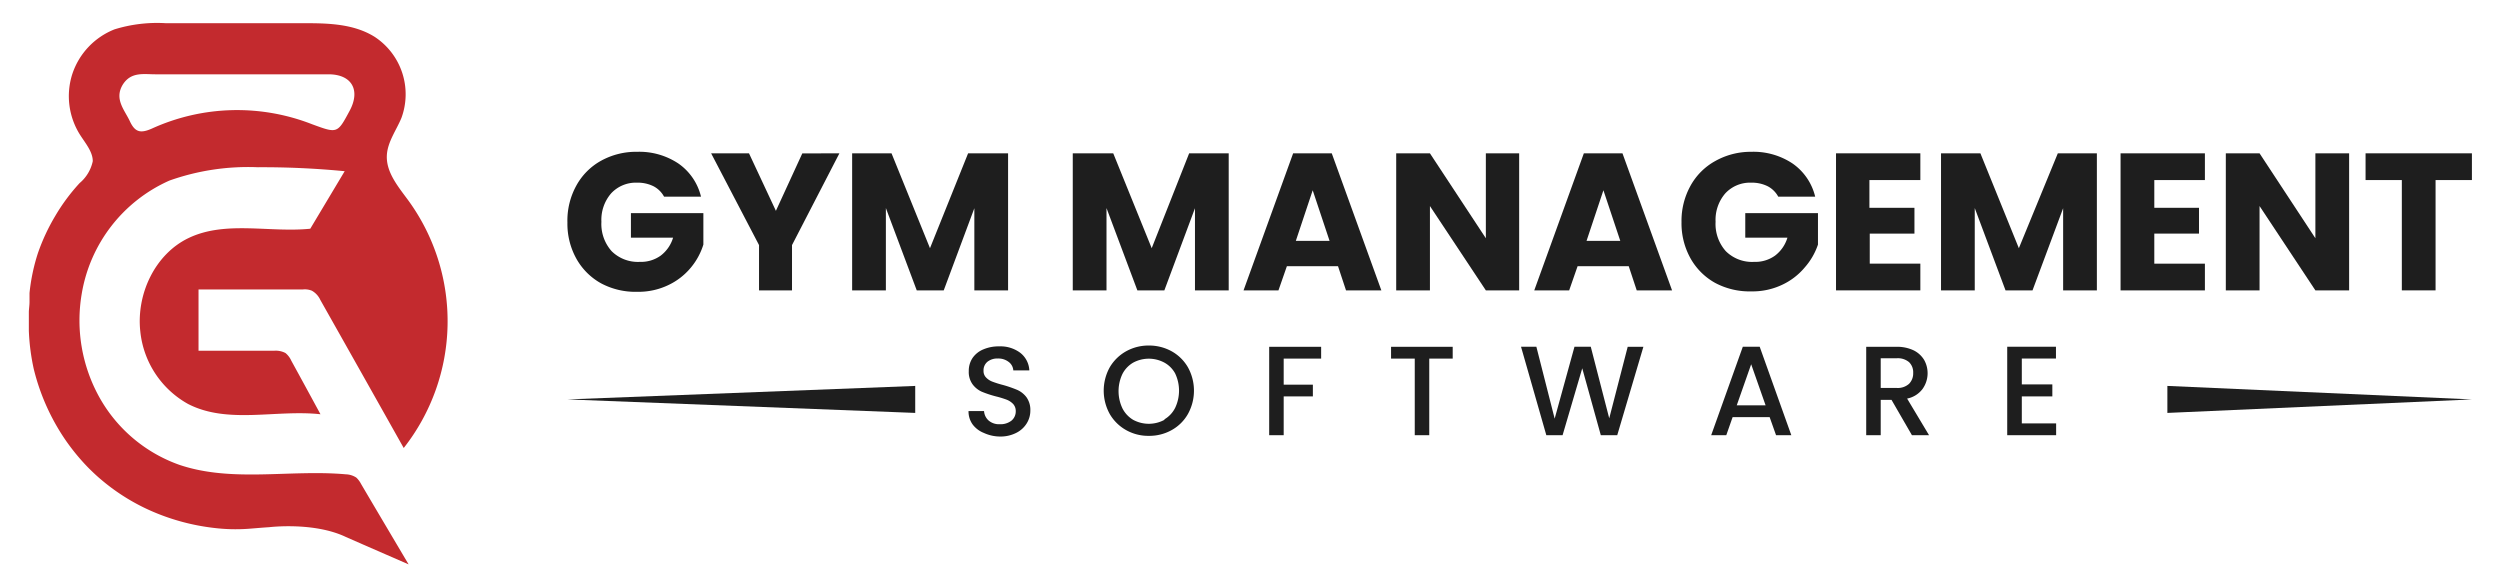
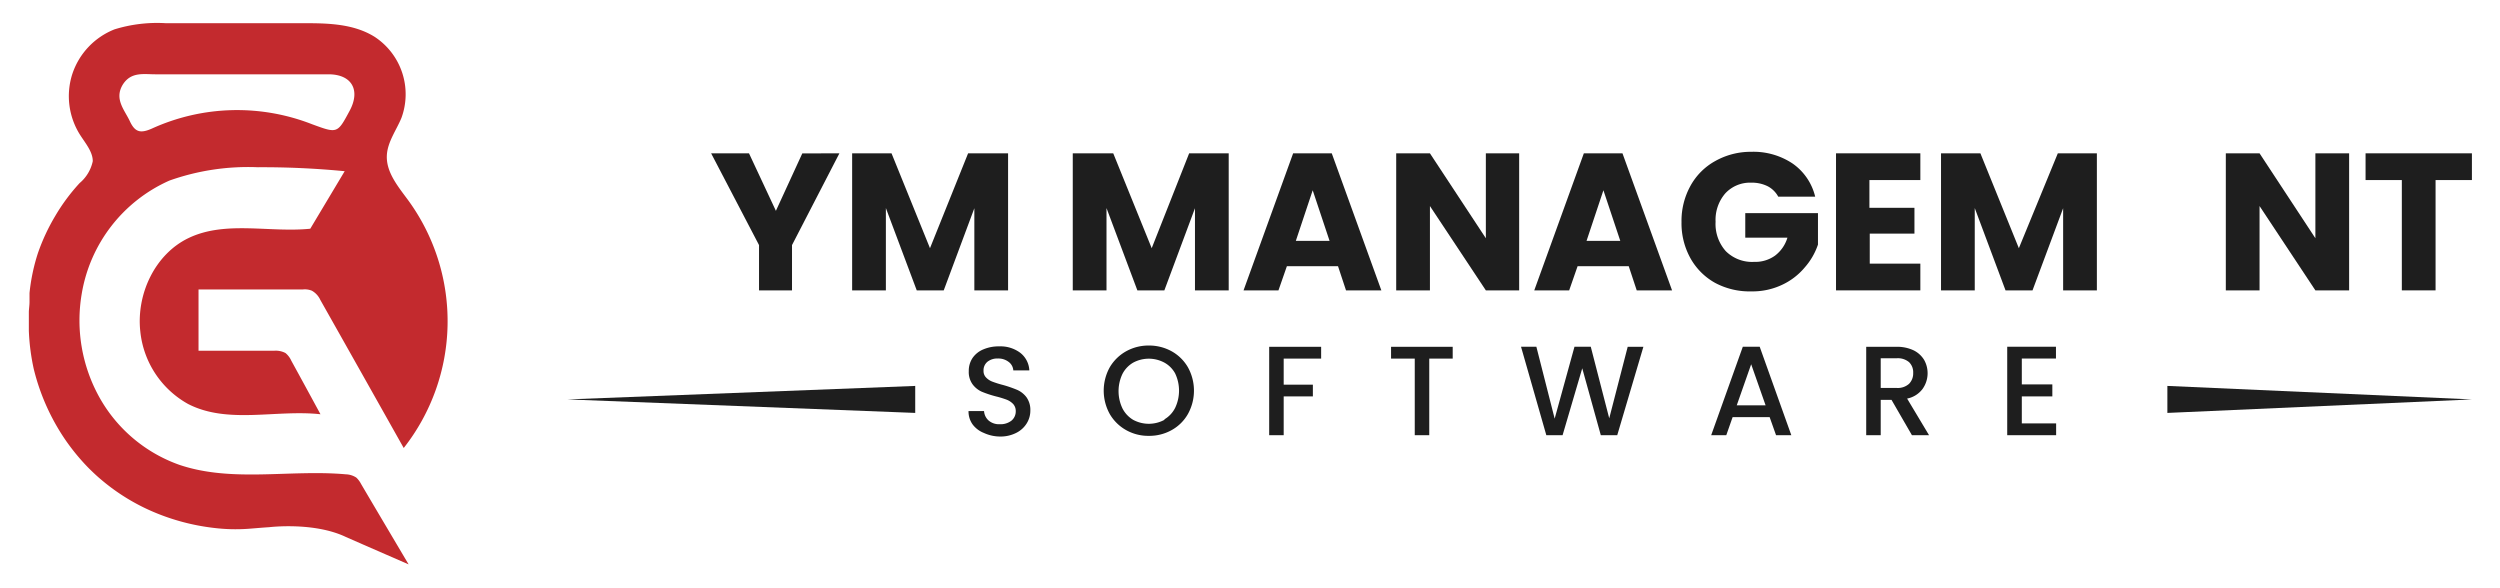
<svg xmlns="http://www.w3.org/2000/svg" id="Layer_1" data-name="Layer 1" viewBox="0 0 296.43 69.7">
  <defs>
    <style>.cls-1{fill:#c32a2e;}.cls-2{fill:#1e1e1e;}</style>
  </defs>
  <path class="cls-1" d="M42.26,56.64l-.09-.06A2.42,2.42,0,0,0,41,56.24c-6.61-.59-13.52,1-19.78-1.14a17.57,17.57,0,0,1-9.44-8,18.76,18.76,0,0,1-2.1-12.2A17.91,17.91,0,0,1,20.09,21.41a27.86,27.86,0,0,1,10.47-1.58,101.48,101.48,0,0,1,10.31.47l-4.08,6.82c-4.86.49-10.08-1-14.46,1.12-3.95,1.91-6.16,6.61-5.7,11A11.13,11.13,0,0,0,22.3,47.9c4.72,2.43,10.43.64,15.7,1.22q-1.72-3.18-3.46-6.35a2.5,2.5,0,0,0-.69-.91,2.47,2.47,0,0,0-1.37-.27H23.54V34.32l12.38,0a2.21,2.21,0,0,1,1.06.15,2.41,2.41,0,0,1,1,1.09q4.95,8.77,9.89,17.56a24.33,24.33,0,0,0,.57-29.32c-1.2-1.64-2.67-3.35-2.57-5.38.08-1.6,1.14-3,1.73-4.44a8.14,8.14,0,0,0-3.19-9.62C41.9,2.8,38.84,2.75,36,2.75H19.64a17.14,17.14,0,0,0-6.06.73,8.6,8.6,0,0,0-5,5.28A8.58,8.58,0,0,0,9.5,16C10.14,17,11,18,11,19.11a4.64,4.64,0,0,1-1.56,2.6,22.69,22.69,0,0,0-2.88,3.88A23.8,23.8,0,0,0,4.5,30a22.68,22.68,0,0,0-1,4.74c0,.36,0,.7,0,1.06s-.06.76-.08,1.14c0,.76,0,1.52,0,2.28A25.44,25.44,0,0,0,4,43.74a25.69,25.69,0,0,0,3.68,8.31,25.12,25.12,0,0,0,2.9,3.52c.45.44.91.88,1.39,1.28a24.25,24.25,0,0,0,6.25,3.86,25.89,25.89,0,0,0,7.09,1.88,21.13,21.13,0,0,0,4.13.11c.82-.06,1.65-.14,2.48-.19,0,0,5.3-.65,9.09,1.16h0l2.44,1.07h0l5,2.18,0,0h0c-1.88-3.18-3.77-6.36-5.64-9.54A2.82,2.82,0,0,0,42.26,56.64ZM14.53,10.08c1-1.64,2.57-1.25,4-1.27,3.22,0,6.44,0,9.67,0,3.58,0,7.16,0,10.74,0,2.78,0,3.83,1.88,2.52,4.32C40,15.86,40,15.83,37,14.73a24.38,24.38,0,0,0-19,.52c-1.36.6-2,.42-2.61-.89S13.54,11.77,14.53,10.08Z" />
-   <path class="cls-2" d="M78.74,23.32a3,3,0,0,0-1.26-1.24,4.19,4.19,0,0,0-1.93-.42,4,4,0,0,0-3.08,1.26,4.79,4.79,0,0,0-1.16,3.37,4.84,4.84,0,0,0,1.22,3.5,4.42,4.42,0,0,0,3.34,1.26,4,4,0,0,0,2.47-.74,4.18,4.18,0,0,0,1.47-2.13h-5V25.27H83.4V29a7.9,7.9,0,0,1-1.5,2.75,7.77,7.77,0,0,1-2.67,2.06,8.2,8.2,0,0,1-3.66.79,8.66,8.66,0,0,1-4.29-1,7.53,7.53,0,0,1-2.94-2.93,8.52,8.52,0,0,1-1.06-4.28A8.59,8.59,0,0,1,68.34,22a7.46,7.46,0,0,1,2.93-2.94A8.59,8.59,0,0,1,75.55,18a8.35,8.35,0,0,1,4.92,1.41,6.69,6.69,0,0,1,2.65,3.91Z" />
  <path class="cls-2" d="M99.53,18.18,93.91,29.06v5.37H90V29.06L84.32,18.18h4.49L92,25l3.13-6.81Z" />
  <path class="cls-2" d="M119.53,18.18V34.43h-4V24.69l-3.63,9.74h-3.2l-3.66-9.76v9.76h-4V18.18h4.67l4.56,11.25,4.52-11.25Z" />
  <path class="cls-2" d="M145.69,18.18V34.43h-4V24.69l-3.63,9.74h-3.2l-3.66-9.76v9.76h-4V18.18H132l4.56,11.25L141,18.18Z" />
  <path class="cls-2" d="M158.65,31.56h-6.06l-1,2.87h-4.14l5.88-16.25h4.58l5.88,16.25h-4.19Zm-1-3-2-6-2,6Z" />
  <path class="cls-2" d="M180.13,34.43h-3.95l-6.63-10v10h-4V18.18h4l6.63,10.07V18.18h3.95Z" />
  <path class="cls-2" d="M193.12,31.56h-6.06l-1,2.87h-4.14l5.88-16.25h4.58l5.88,16.25h-4.19Zm-1-3-2-6-2,6Z" />
  <path class="cls-2" d="M210.85,23.32a3,3,0,0,0-1.26-1.24,4.19,4.19,0,0,0-1.93-.42,4,4,0,0,0-3.08,1.26,4.79,4.79,0,0,0-1.16,3.37,4.84,4.84,0,0,0,1.22,3.5A4.42,4.42,0,0,0,208,31.05a4,4,0,0,0,2.47-.74,4.18,4.18,0,0,0,1.47-2.13h-5V25.27h8.62V29A7.9,7.9,0,0,1,214,31.7a7.77,7.77,0,0,1-2.67,2.06,8.2,8.2,0,0,1-3.66.79,8.66,8.66,0,0,1-4.29-1,7.53,7.53,0,0,1-2.94-2.93,8.52,8.52,0,0,1-1.06-4.28,8.59,8.59,0,0,1,1.06-4.3,7.46,7.46,0,0,1,2.93-2.94A8.59,8.59,0,0,1,207.66,18a8.35,8.35,0,0,1,4.92,1.41,6.69,6.69,0,0,1,2.65,3.91Z" />
  <path class="cls-2" d="M221.66,21.35v3.29H227V27.7h-5.3v3.56h6v3.17h-10V18.18h10v3.17Z" />
  <path class="cls-2" d="M248.63,18.18V34.43h-4V24.69L241,34.43h-3.2l-3.65-9.76v9.76h-4V18.18h4.67l4.56,11.25L244,18.18Z" />
-   <path class="cls-2" d="M255.44,21.35v3.29h5.3V27.7h-5.3v3.56h6v3.17h-10V18.18h10v3.17Z" />
  <path class="cls-2" d="M278.54,34.43h-4l-6.62-10v10h-4V18.18h4l6.62,10.07V18.18h4Z" />
  <path class="cls-2" d="M293.1,18.18v3.17h-4.31V34.43h-4V21.35h-4.3V18.18Z" />
  <path class="cls-2" d="M116.65,51.33a3.06,3.06,0,0,1-1.32-1,2.63,2.63,0,0,1-.49-1.59h1.84a1.64,1.64,0,0,0,.54,1.12,1.89,1.89,0,0,0,1.33.44,2.1,2.1,0,0,0,1.39-.43,1.42,1.42,0,0,0,.5-1.11,1.24,1.24,0,0,0-.31-.86,2.16,2.16,0,0,0-.77-.51,11.55,11.55,0,0,0-1.28-.39,12.85,12.85,0,0,1-1.66-.55,2.77,2.77,0,0,1-1.09-.87,2.46,2.46,0,0,1-.46-1.57,2.72,2.72,0,0,1,.46-1.58,2.88,2.88,0,0,1,1.26-1,4.62,4.62,0,0,1,1.89-.36,3.91,3.91,0,0,1,2.49.76,2.8,2.8,0,0,1,1.08,2.09h-1.9a1.36,1.36,0,0,0-.54-1,2,2,0,0,0-1.31-.41,1.86,1.86,0,0,0-1.21.38,1.31,1.31,0,0,0-.47,1.08,1.08,1.08,0,0,0,.3.79,2,2,0,0,0,.74.49,11.83,11.83,0,0,0,1.24.39,14.06,14.06,0,0,1,1.69.58,2.8,2.8,0,0,1,1.12.88,2.59,2.59,0,0,1,.46,1.59,2.86,2.86,0,0,1-.43,1.51,3.06,3.06,0,0,1-1.25,1.13,4.11,4.11,0,0,1-1.94.43A4.63,4.63,0,0,1,116.65,51.33Z" />
  <path class="cls-2" d="M133.53,51a5.14,5.14,0,0,1-1.95-1.92,5.72,5.72,0,0,1,0-5.52,5.18,5.18,0,0,1,1.95-1.91,5.46,5.46,0,0,1,2.69-.68,5.52,5.52,0,0,1,2.7.68,5.08,5.08,0,0,1,1.94,1.91,5.72,5.72,0,0,1,0,5.52A5,5,0,0,1,138.92,51a5.42,5.42,0,0,1-2.7.68A5.35,5.35,0,0,1,133.53,51Zm4.54-1.28a3.28,3.28,0,0,0,1.27-1.36,4.75,4.75,0,0,0,0-4.08A3.22,3.22,0,0,0,138.07,43a3.9,3.9,0,0,0-3.71,0,3.29,3.29,0,0,0-1.27,1.34,4.75,4.75,0,0,0,0,4.08,3.34,3.34,0,0,0,1.27,1.36,3.9,3.9,0,0,0,3.71,0Z" />
  <path class="cls-2" d="M156.65,41.12v1.4h-4.44v3.09h3.46V47h-3.46V51.6h-1.72V41.12Z" />
  <path class="cls-2" d="M172.25,41.12v1.4h-2.78V51.6h-1.72V42.52h-2.81v-1.4Z" />
  <path class="cls-2" d="M194.86,41.12l-3.1,10.48h-1.95l-2.2-7.93-2.33,7.93h-1.93l-3-10.49h1.82l2.17,8.53,2.35-8.53h1.93l2.19,8.49L193,41.12Z" />
  <path class="cls-2" d="M209.83,49.46h-4.39l-.75,2.14H202.9l3.75-10.49h2l3.75,10.49h-1.81Zm-.48-1.4-1.71-4.87-1.71,4.87Z" />
  <path class="cls-2" d="M226.7,51.6l-2.42-4.19H223V51.6h-1.72V41.12h3.62a4.54,4.54,0,0,1,2,.42,3,3,0,0,1,1.25,1.14,3.21,3.21,0,0,1-.19,3.44,3,3,0,0,1-1.83,1.14l2.6,4.34ZM223,46h1.9a2,2,0,0,0,1.46-.49,1.75,1.75,0,0,0,.49-1.29,1.67,1.67,0,0,0-.49-1.28,2.06,2.06,0,0,0-1.46-.46H223Z" />
  <path class="cls-2" d="M239.73,42.51v3.07h3.62V47h-3.62V50.2h4.07v1.4H238V41.11h5.78v1.4Z" />
  <polygon class="cls-2" points="108.52 48.96 67.28 47.36 108.52 45.76 108.52 48.96 108.52 48.96" />
  <polygon class="cls-2" points="256.99 45.76 293.1 47.36 256.99 48.96 256.99 45.76 256.99 45.76" />
</svg>